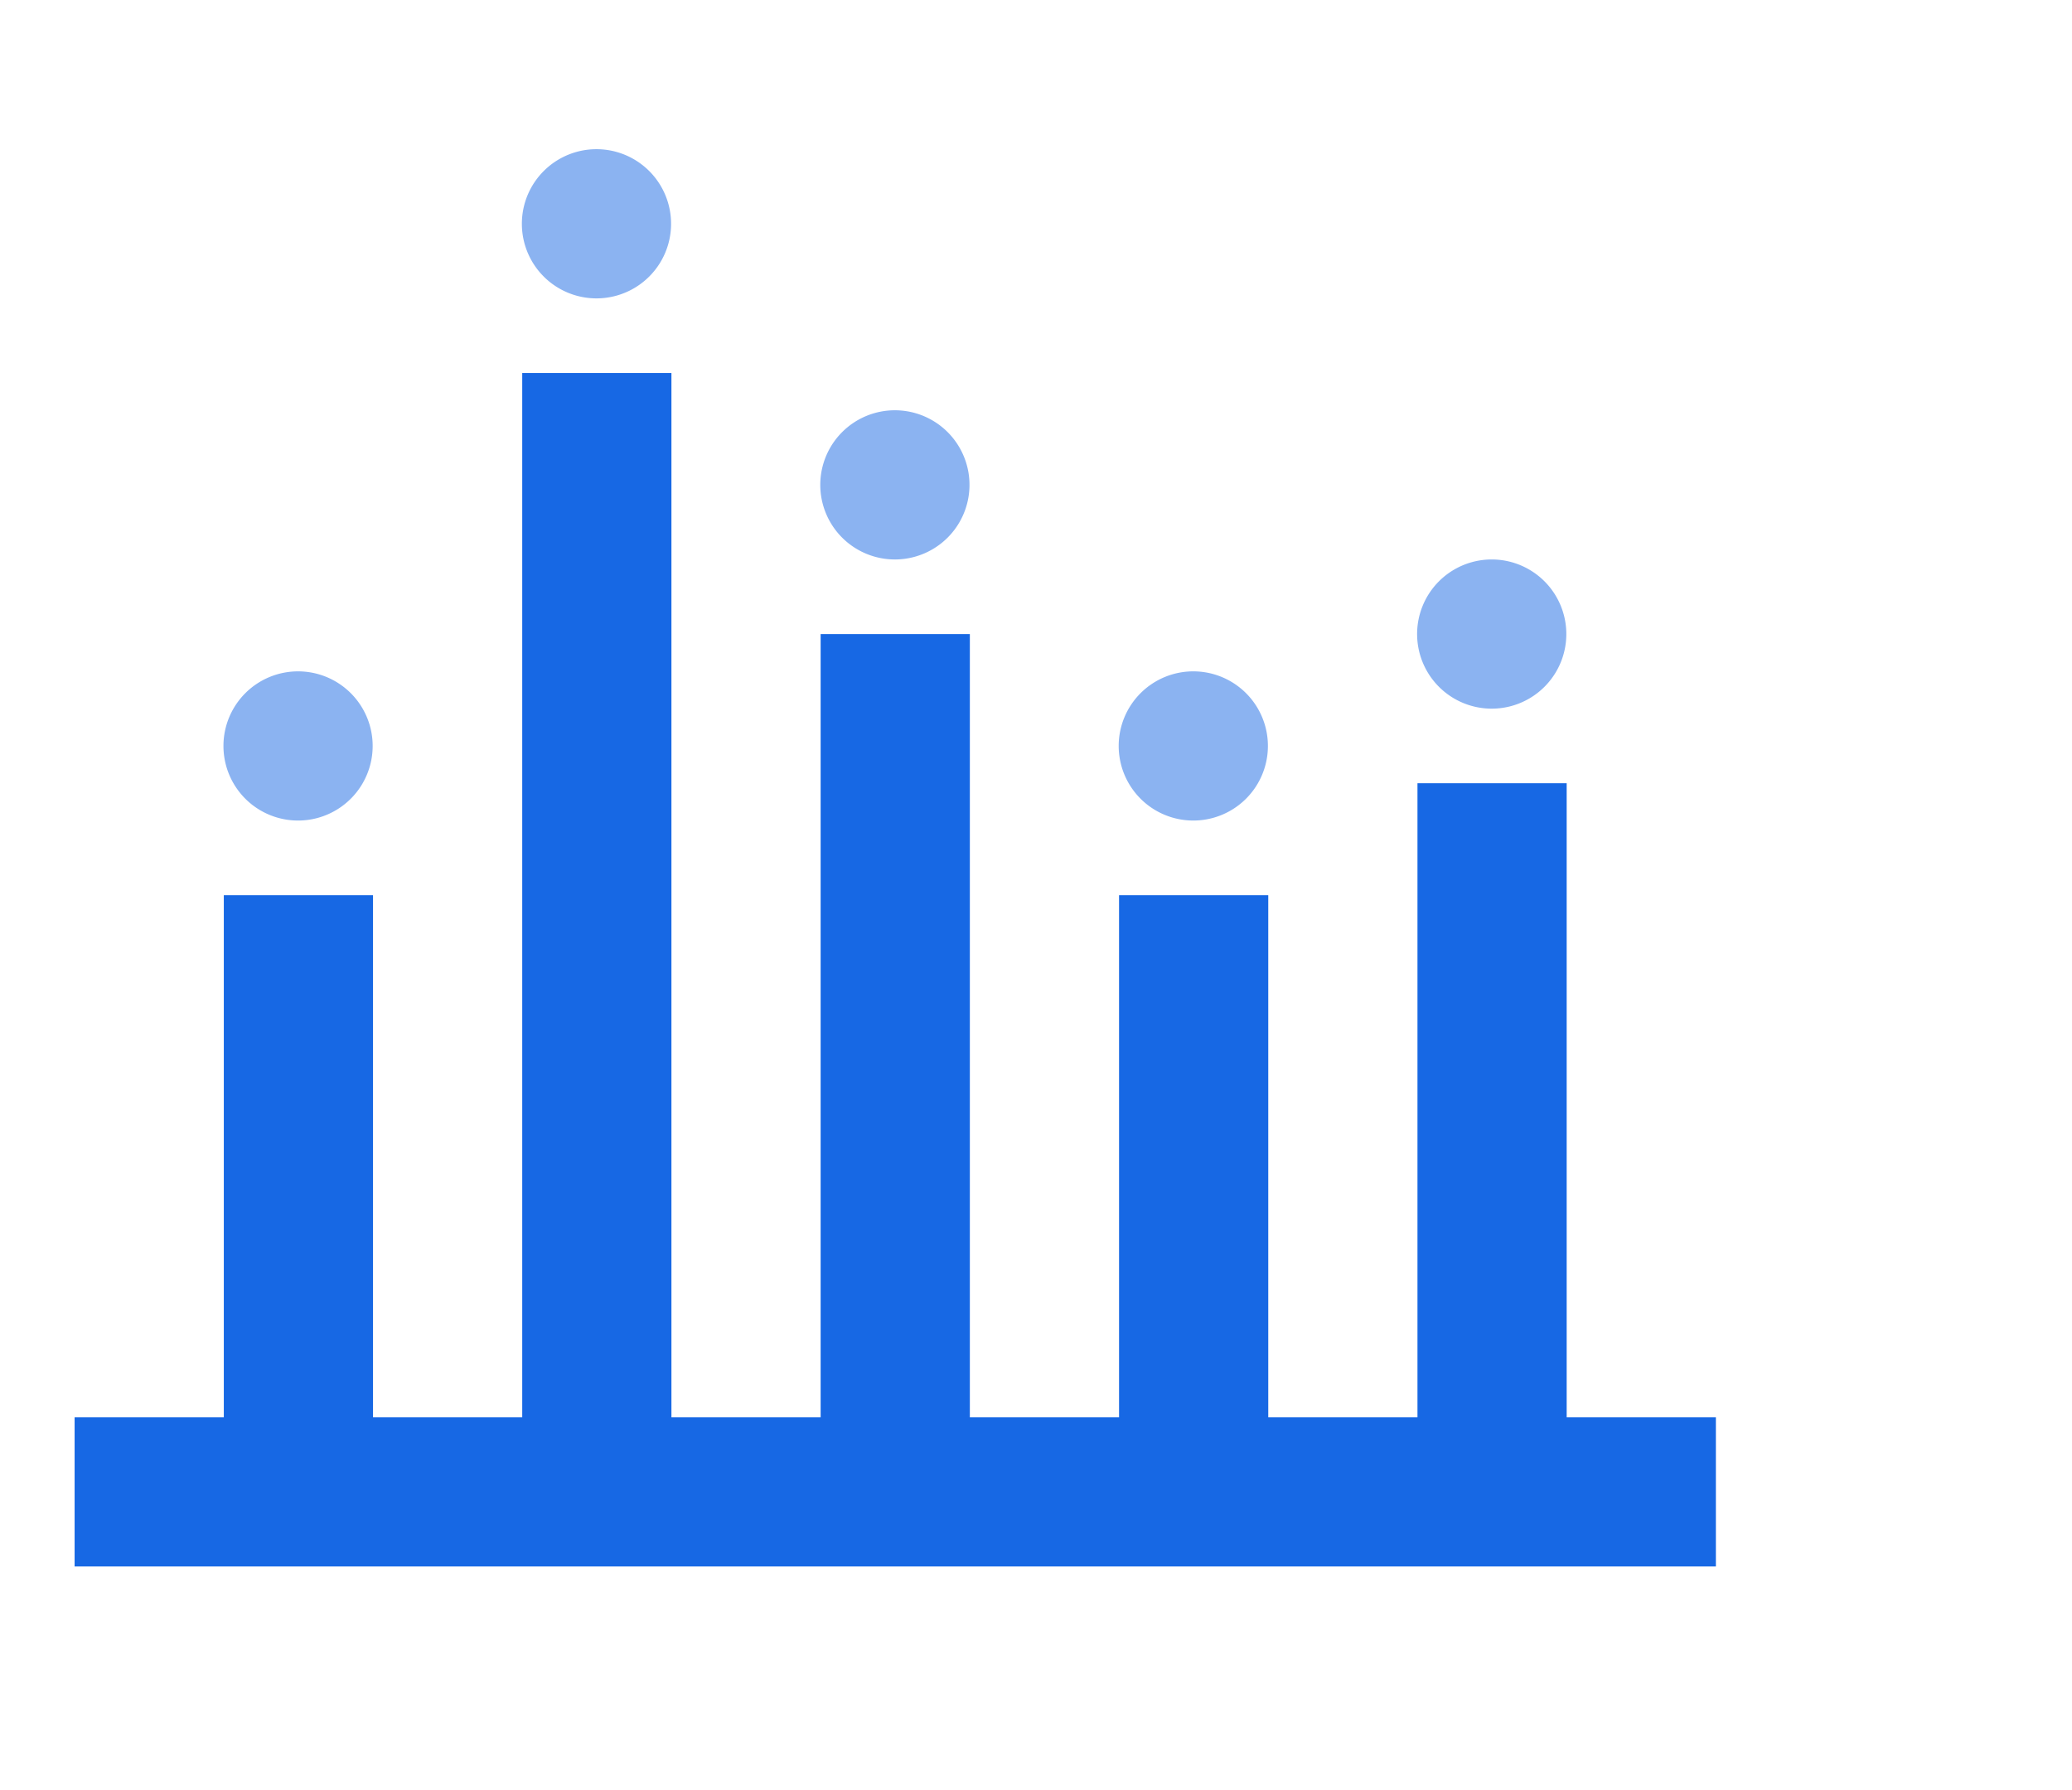
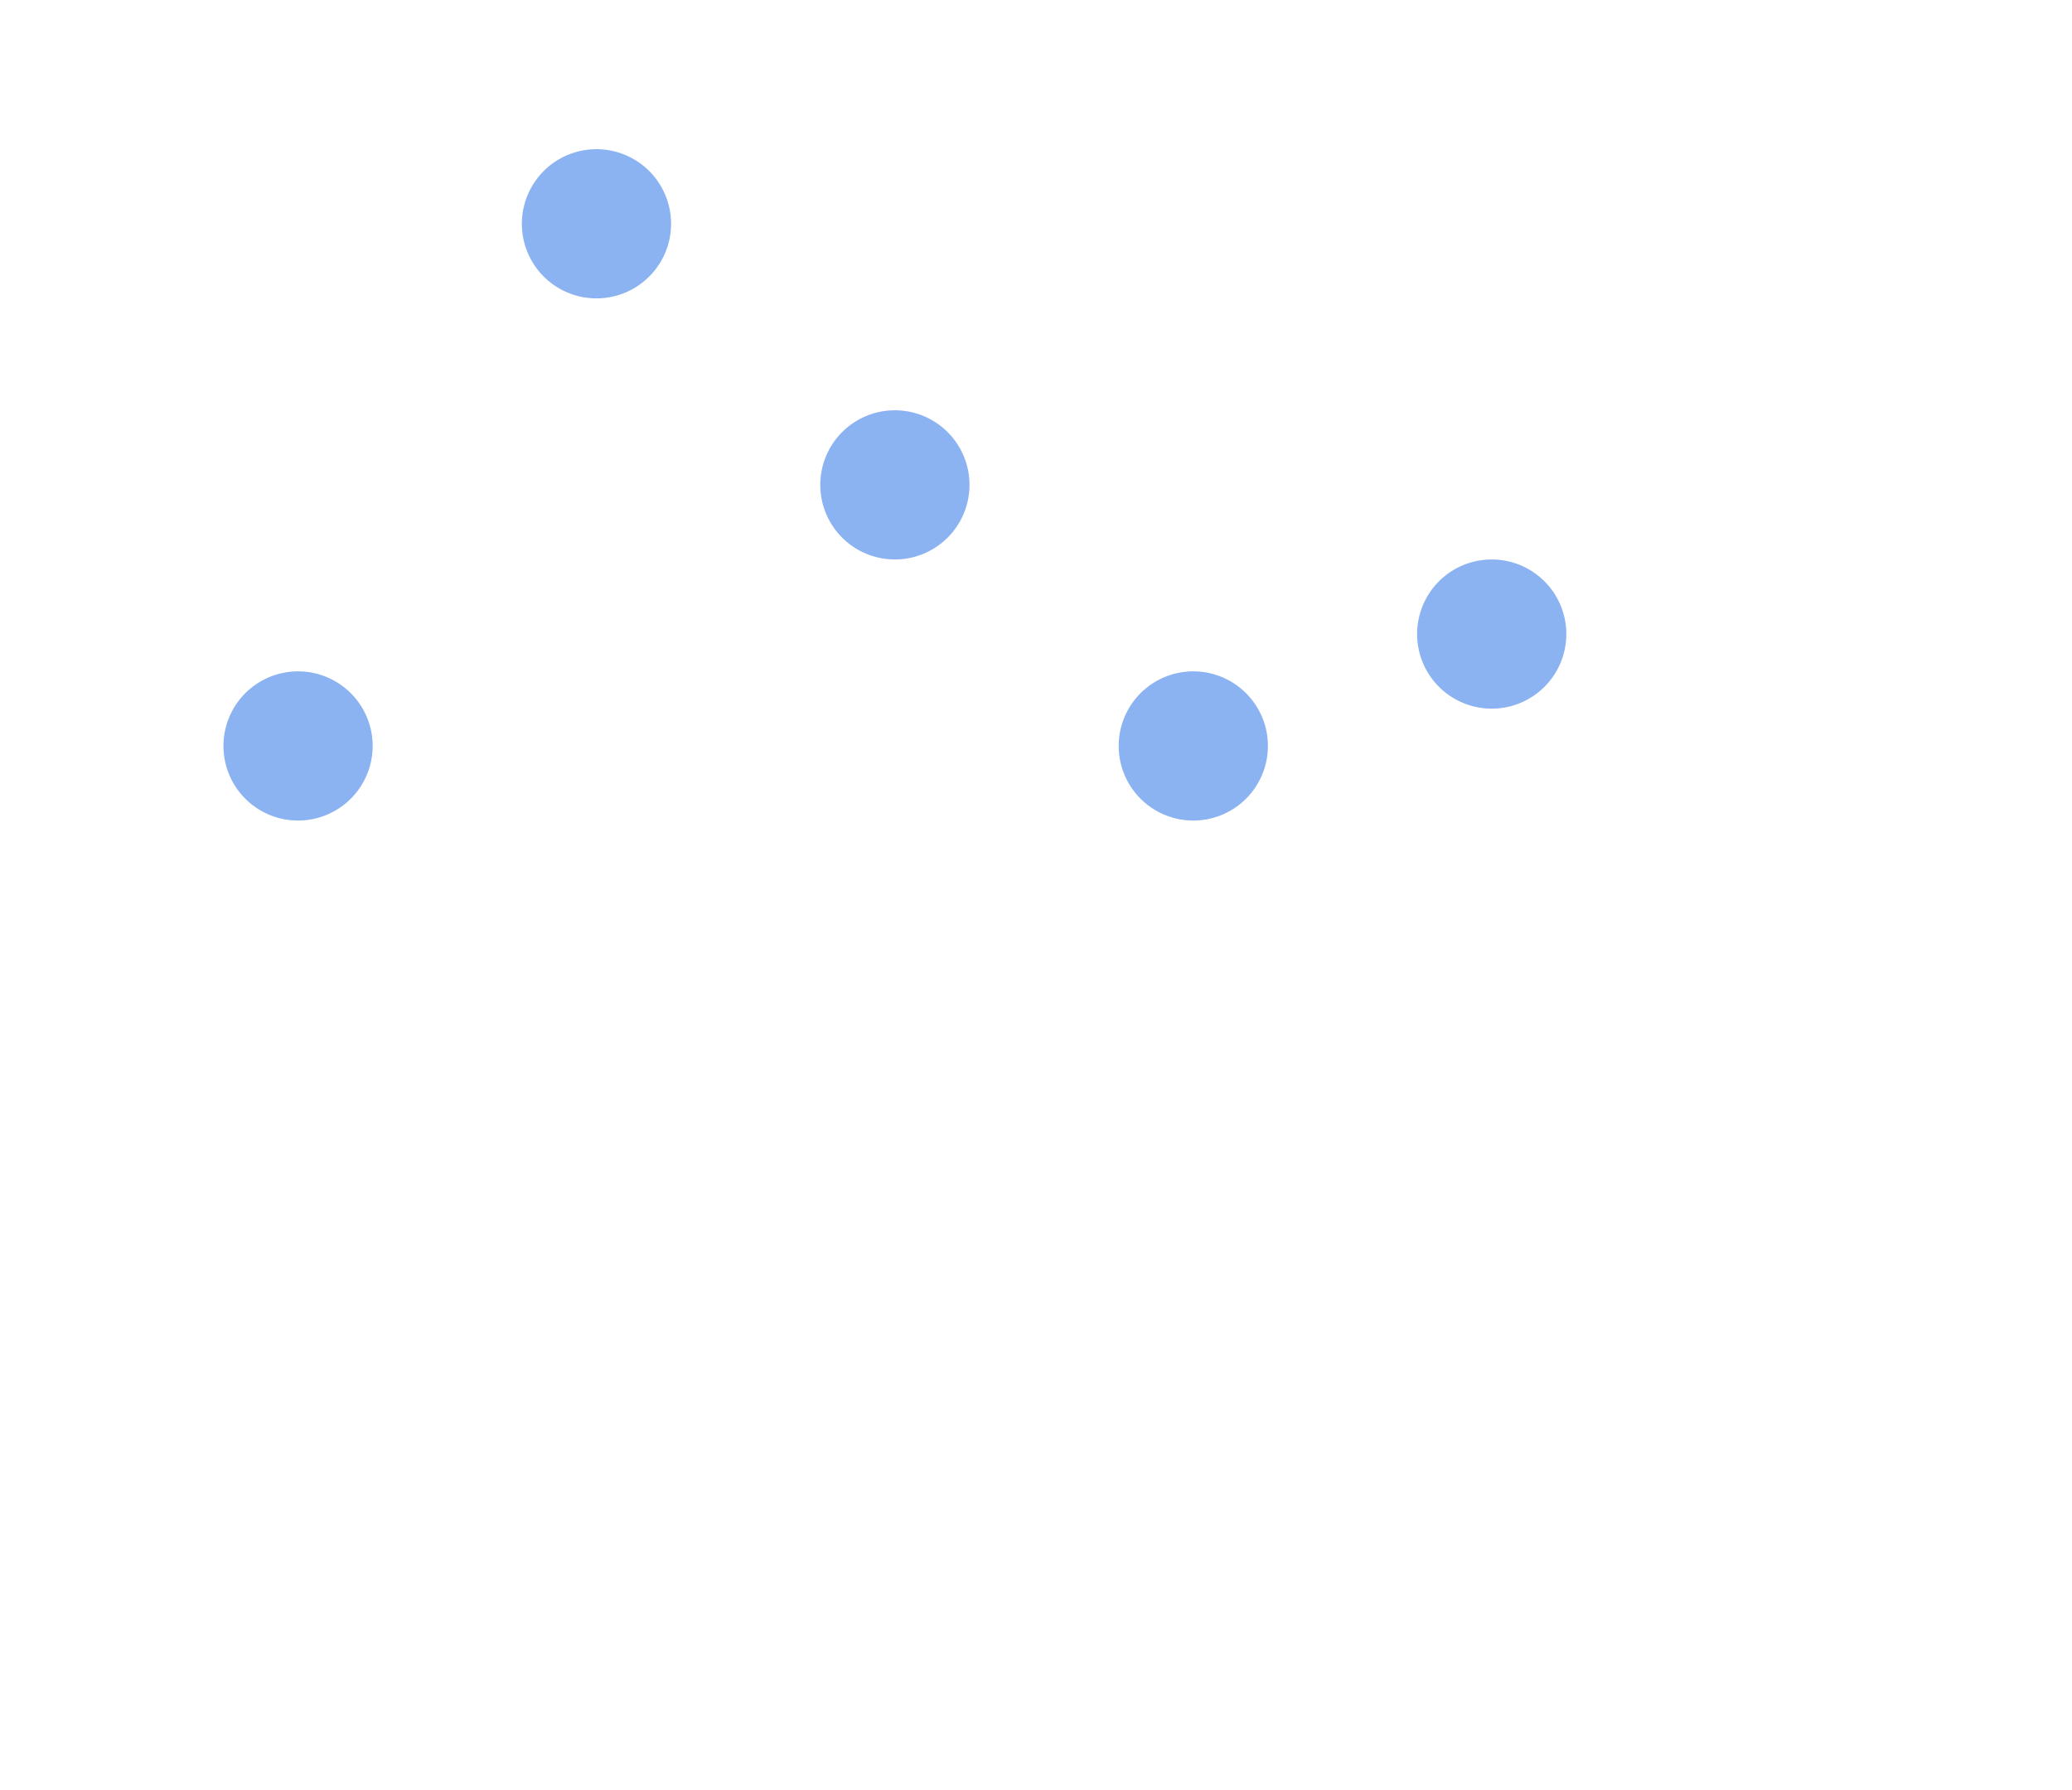
<svg xmlns="http://www.w3.org/2000/svg" t="1739334091194" class="icon" viewBox="0 0 1185 1024" version="1.1" p-id="3403" width="231.445" height="200">
-   <path d="M896 810.667v-362.667h-85.333V810.667h-85.333v-298.667h-85.333v298.667h-85.333V362.667h-85.333V810.667H384V213.333H298.667v597.333H213.333v-298.667H128v298.667H42.667v85.333h938.667v-85.333z" fill="#1768E4" p-id="3404" />
  <path d="M170.667 469.333a42.667 42.667 0 1 1 0-85.333 42.667 42.667 0 0 1 0 85.333z m170.667-298.667a42.667 42.667 0 1 1 0-85.333 42.667 42.667 0 0 1 0 85.333z m170.667 149.333a42.667 42.667 0 1 1 0-85.333 42.667 42.667 0 0 1 0 85.333z m170.667 149.333a42.667 42.667 0 1 1 0-85.333 42.667 42.667 0 0 1 0 85.333z m170.667-64a42.667 42.667 0 1 1 0-85.333 42.667 42.667 0 0 1 0 85.333z" fill="#8BB3F1" p-id="3405" />
</svg>